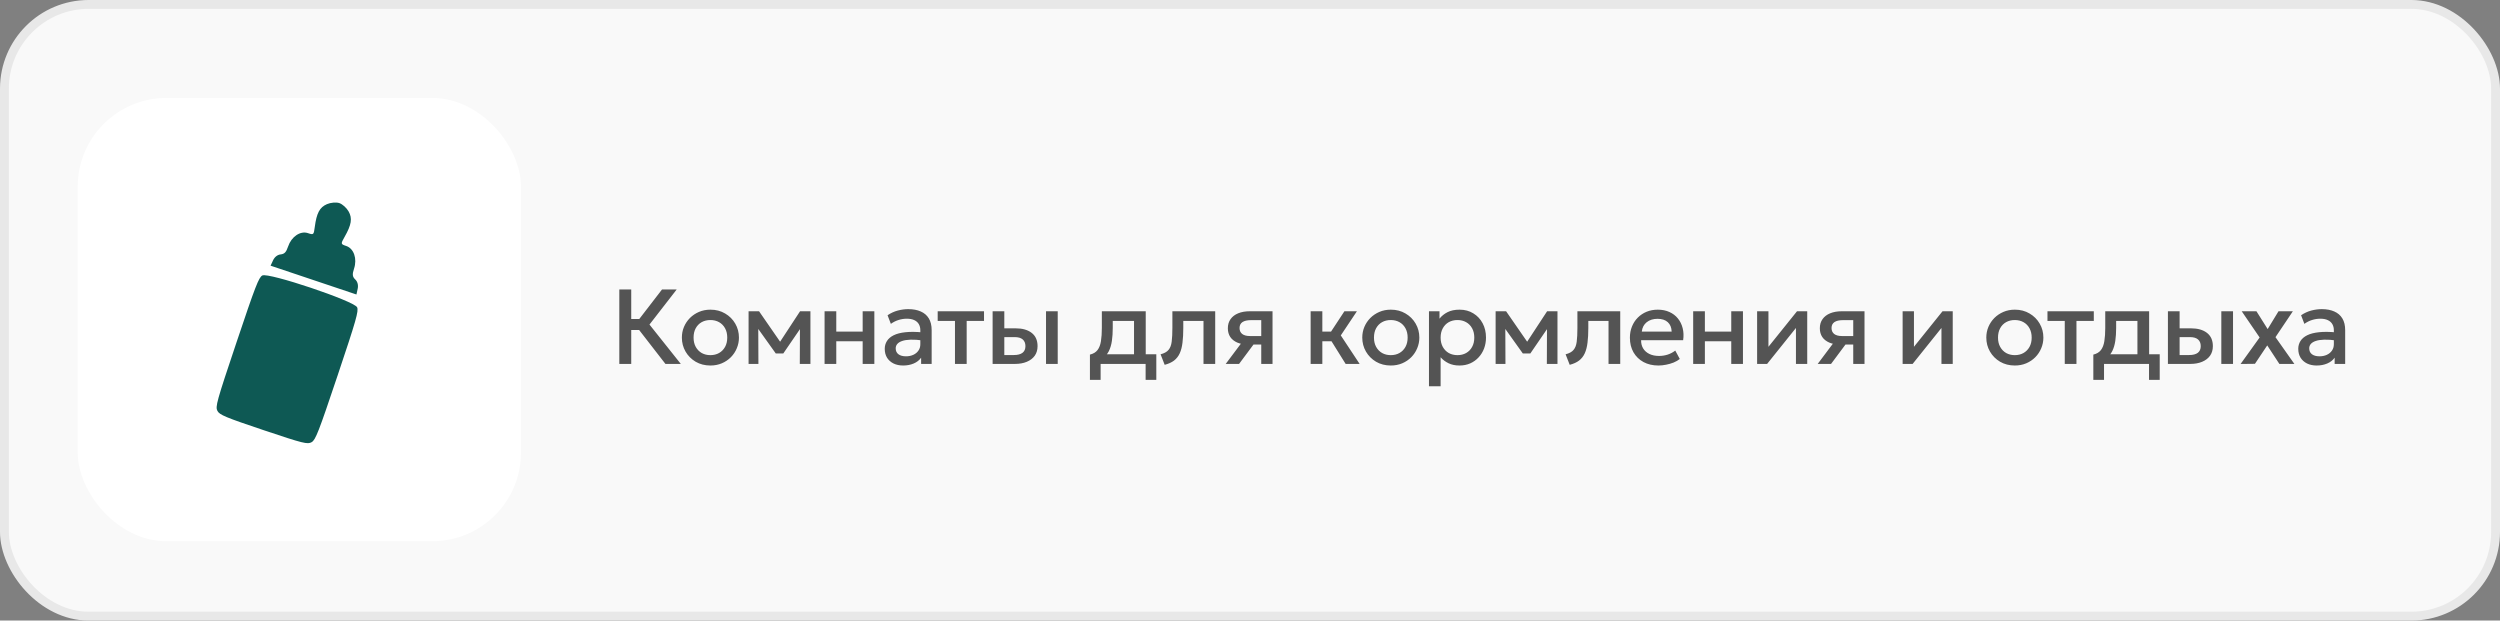
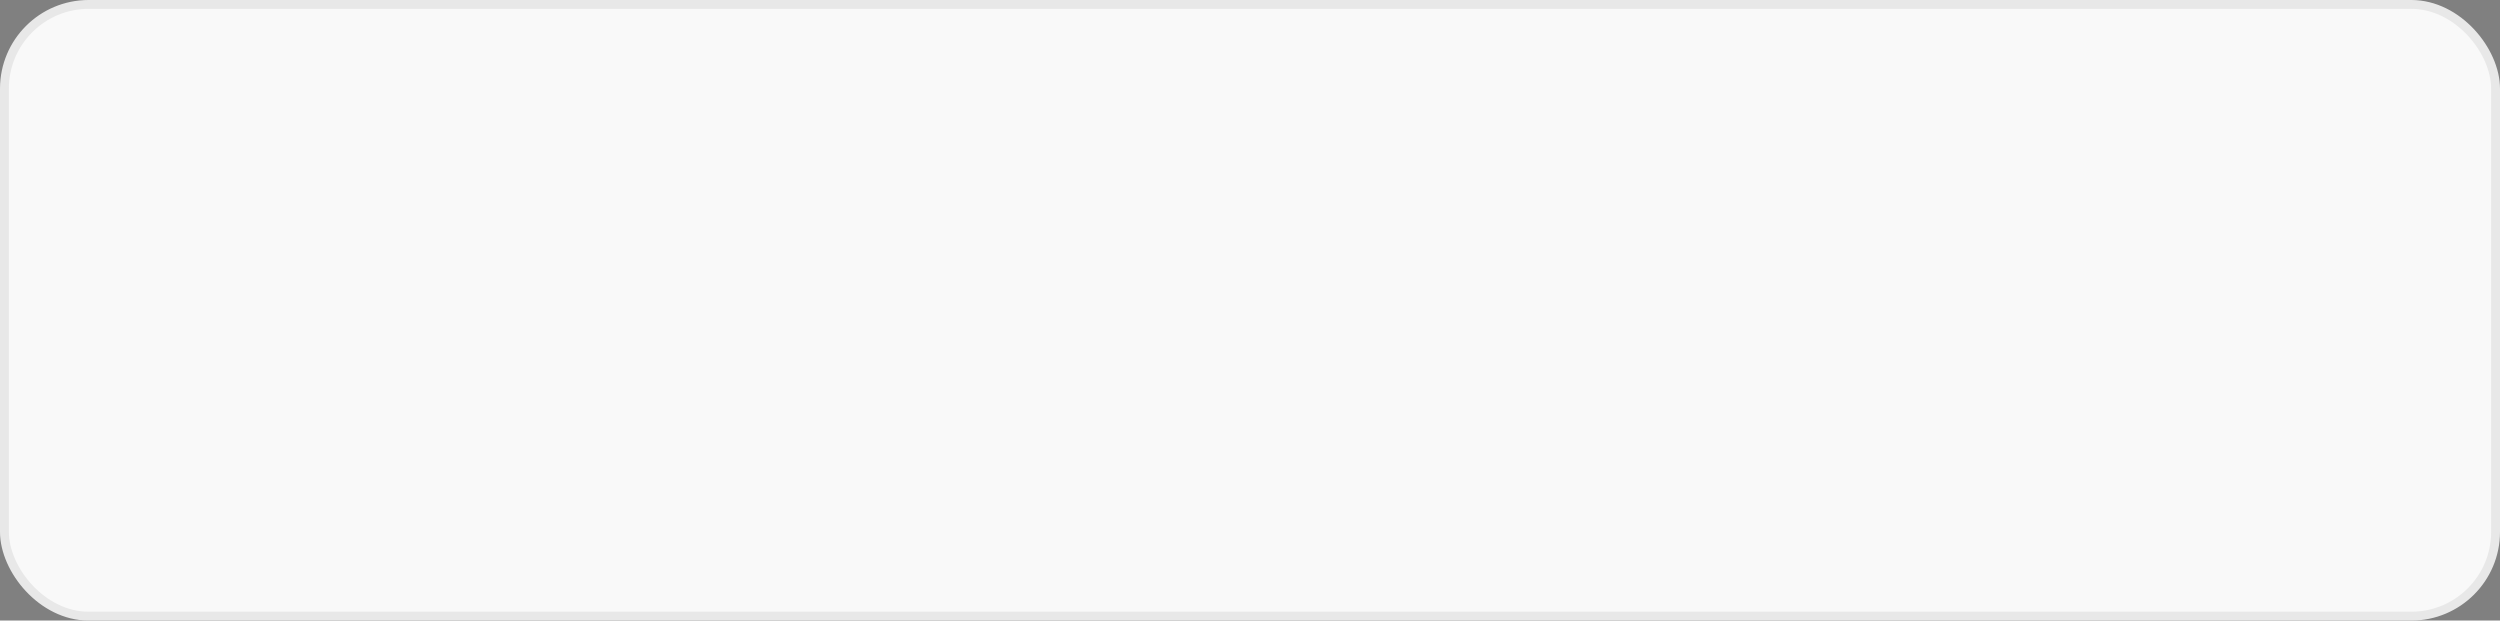
<svg xmlns="http://www.w3.org/2000/svg" width="282" height="70" viewBox="0 0 282 70" fill="none">
  <rect x="0" y="0" width="282" height="70" fill="#808080" stroke="none" />
  <rect x="0.5" y="0.5" width="281" height="69" rx="9.5" fill="#F9F9F9" stroke="#E8E8E8" />
-   <rect x="8.767" y="11.05" width="50" height="50" rx="10" fill="white" />
-   <path d="M75.061 41.05L71.623 36.616L74.677 32.65H76.333L73.261 36.61L76.795 41.05H75.061ZM69.859 41.05V32.65H71.203V35.986H72.763V37.222H71.203V41.05H69.859ZM80.131 41.23C79.511 41.23 78.957 41.088 78.469 40.804C77.985 40.516 77.605 40.134 77.329 39.658C77.053 39.178 76.915 38.652 76.915 38.08C76.915 37.656 76.993 37.256 77.149 36.88C77.309 36.5 77.533 36.164 77.821 35.872C78.113 35.58 78.455 35.35 78.847 35.182C79.239 35.014 79.669 34.93 80.137 34.93C80.757 34.93 81.309 35.074 81.793 35.362C82.281 35.646 82.663 36.028 82.939 36.508C83.215 36.984 83.353 37.508 83.353 38.08C83.353 38.5 83.273 38.9 83.113 39.28C82.957 39.66 82.735 39.996 82.447 40.288C82.159 40.58 81.819 40.81 81.427 40.978C81.035 41.146 80.603 41.23 80.131 41.23ZM80.131 40.06C80.499 40.06 80.825 39.98 81.109 39.82C81.397 39.656 81.623 39.426 81.787 39.13C81.951 38.834 82.033 38.484 82.033 38.08C82.033 37.676 81.951 37.326 81.787 37.03C81.623 36.73 81.397 36.5 81.109 36.34C80.825 36.18 80.499 36.1 80.131 36.1C79.763 36.1 79.435 36.18 79.147 36.34C78.863 36.5 78.639 36.73 78.475 37.03C78.315 37.326 78.235 37.676 78.235 38.08C78.235 38.484 78.317 38.834 78.481 39.13C78.645 39.426 78.869 39.656 79.153 39.82C79.441 39.98 79.767 40.06 80.131 40.06ZM84.439 41.05V35.11H85.585H85.621L88.285 38.962L87.715 38.974L90.247 35.11H91.417V41.05H90.217L90.235 36.658L90.481 36.766L88.357 39.868H87.505L85.285 36.76L85.531 36.652L85.549 41.05H84.439ZM93.011 41.05V35.11H94.332V37.402H97.308V35.11H98.627V41.05H97.308V38.494H94.332V41.05H93.011ZM101.875 41.23C101.463 41.23 101.101 41.154 100.789 41.002C100.477 40.846 100.233 40.628 100.057 40.348C99.885 40.064 99.799 39.73 99.799 39.346C99.799 39.022 99.881 38.73 100.045 38.47C100.209 38.206 100.463 37.988 100.807 37.816C101.155 37.644 101.601 37.53 102.145 37.474C102.689 37.414 103.343 37.422 104.107 37.498L104.131 38.41C103.587 38.334 103.119 38.302 102.727 38.314C102.335 38.326 102.013 38.376 101.761 38.464C101.513 38.548 101.329 38.662 101.209 38.806C101.093 38.946 101.035 39.108 101.035 39.292C101.035 39.58 101.137 39.802 101.341 39.958C101.549 40.114 101.833 40.192 102.193 40.192C102.501 40.192 102.777 40.136 103.021 40.024C103.265 39.912 103.457 39.754 103.597 39.55C103.741 39.346 103.813 39.106 103.813 38.83V37.252C103.813 36.988 103.757 36.76 103.645 36.568C103.533 36.372 103.363 36.22 103.135 36.112C102.907 36.004 102.623 35.95 102.283 35.95C101.971 35.95 101.663 35.998 101.359 36.094C101.055 36.186 100.765 36.332 100.489 36.532L100.117 35.56C100.489 35.308 100.877 35.13 101.281 35.026C101.685 34.922 102.073 34.87 102.445 34.87C102.997 34.87 103.469 34.958 103.861 35.134C104.257 35.306 104.561 35.568 104.773 35.92C104.985 36.268 105.091 36.708 105.091 37.24V41.05H103.903V40.348C103.703 40.632 103.425 40.85 103.069 41.002C102.713 41.154 102.315 41.23 101.875 41.23ZM107.721 41.05V36.202H105.771V35.11H110.997V36.202H109.041V41.05H107.721ZM111.967 41.05V35.11H113.287V40.048H114.361C114.793 40.048 115.119 39.964 115.339 39.796C115.559 39.628 115.669 39.378 115.669 39.046C115.669 38.718 115.567 38.466 115.363 38.29C115.159 38.114 114.859 38.026 114.463 38.026H113.107V37.036H114.565C115.333 37.036 115.937 37.208 116.377 37.552C116.817 37.896 117.037 38.394 117.037 39.046C117.037 39.466 116.931 39.826 116.719 40.126C116.507 40.422 116.209 40.65 115.825 40.81C115.445 40.97 114.999 41.05 114.487 41.05H111.967ZM117.991 41.05V35.11H119.311V41.05H117.991ZM127.918 41.05V36.202H125.518V36.988C125.518 37.528 125.486 38.016 125.422 38.452C125.358 38.888 125.244 39.272 125.08 39.604C124.916 39.932 124.686 40.204 124.39 40.42C124.098 40.636 123.724 40.794 123.268 40.894L122.944 40C123.324 39.908 123.61 39.736 123.802 39.484C123.994 39.232 124.122 38.9 124.186 38.488C124.254 38.072 124.288 37.572 124.288 36.988V35.11H129.238V41.05H127.918ZM122.944 42.85V40L123.76 40.084L123.964 39.958H130.432V42.85H129.226V41.05H124.15V42.85H122.944ZM131.375 41.152L130.913 39.964C131.321 39.86 131.619 39.696 131.807 39.472C131.999 39.248 132.119 38.936 132.167 38.536C132.219 38.136 132.245 37.62 132.245 36.988V35.11H137.075V41.05H135.755V36.202H133.475V36.988C133.475 37.624 133.445 38.178 133.385 38.65C133.329 39.122 133.225 39.524 133.073 39.856C132.921 40.188 132.707 40.46 132.431 40.672C132.159 40.88 131.807 41.04 131.375 41.152ZM138.261 41.05L140.541 38.008L140.829 38.86C140.337 38.864 139.917 38.792 139.569 38.644C139.221 38.492 138.955 38.28 138.771 38.008C138.591 37.732 138.501 37.406 138.501 37.03C138.501 36.626 138.603 36.282 138.807 35.998C139.011 35.71 139.299 35.49 139.671 35.338C140.043 35.186 140.479 35.11 140.979 35.11H143.541V41.05H142.269V36.112H141.111C140.687 36.112 140.365 36.186 140.145 36.334C139.929 36.482 139.821 36.704 139.821 37C139.821 37.288 139.921 37.512 140.121 37.672C140.325 37.828 140.619 37.906 141.003 37.906H142.437V38.866H141.393L139.767 41.05H138.261ZM151.788 41.05L149.82 37.894L151.65 35.11H153.06L151.242 37.834L153.366 41.05H151.788ZM147.84 41.05V35.11H149.16V37.402H150.948V38.494H149.16V41.05H147.84ZM156.88 41.23C156.26 41.23 155.706 41.088 155.218 40.804C154.734 40.516 154.354 40.134 154.078 39.658C153.802 39.178 153.664 38.652 153.664 38.08C153.664 37.656 153.742 37.256 153.898 36.88C154.058 36.5 154.282 36.164 154.57 35.872C154.862 35.58 155.204 35.35 155.596 35.182C155.988 35.014 156.418 34.93 156.886 34.93C157.506 34.93 158.058 35.074 158.542 35.362C159.03 35.646 159.412 36.028 159.688 36.508C159.964 36.984 160.102 37.508 160.102 38.08C160.102 38.5 160.022 38.9 159.862 39.28C159.706 39.66 159.484 39.996 159.196 40.288C158.908 40.58 158.568 40.81 158.176 40.978C157.784 41.146 157.352 41.23 156.88 41.23ZM156.88 40.06C157.248 40.06 157.574 39.98 157.858 39.82C158.146 39.656 158.372 39.426 158.536 39.13C158.7 38.834 158.782 38.484 158.782 38.08C158.782 37.676 158.7 37.326 158.536 37.03C158.372 36.73 158.146 36.5 157.858 36.34C157.574 36.18 157.248 36.1 156.88 36.1C156.512 36.1 156.184 36.18 155.896 36.34C155.612 36.5 155.388 36.73 155.224 37.03C155.064 37.326 154.984 37.676 154.984 38.08C154.984 38.484 155.066 38.834 155.23 39.13C155.394 39.426 155.618 39.656 155.902 39.82C156.19 39.98 156.516 40.06 156.88 40.06ZM161.188 43.57V35.11H162.376V35.944C162.612 35.644 162.914 35.4 163.282 35.212C163.65 35.024 164.104 34.93 164.644 34.93C165.224 34.93 165.738 35.068 166.186 35.344C166.638 35.616 166.99 35.99 167.242 36.466C167.494 36.938 167.62 37.476 167.62 38.08C167.62 38.516 167.548 38.926 167.404 39.31C167.26 39.69 167.054 40.024 166.786 40.312C166.522 40.6 166.206 40.826 165.838 40.99C165.474 41.15 165.07 41.23 164.626 41.23C164.162 41.23 163.754 41.146 163.402 40.978C163.05 40.81 162.75 40.584 162.502 40.3V43.57H161.188ZM164.404 40.06C164.772 40.06 165.098 39.98 165.382 39.82C165.67 39.656 165.894 39.426 166.054 39.13C166.218 38.834 166.3 38.484 166.3 38.08C166.3 37.676 166.218 37.326 166.054 37.03C165.89 36.73 165.664 36.5 165.376 36.34C165.092 36.18 164.768 36.1 164.404 36.1C164.036 36.1 163.708 36.18 163.42 36.34C163.136 36.5 162.912 36.73 162.748 37.03C162.584 37.326 162.502 37.676 162.502 38.08C162.502 38.484 162.584 38.834 162.748 39.13C162.912 39.426 163.136 39.656 163.42 39.82C163.708 39.98 164.036 40.06 164.404 40.06ZM168.706 41.05V35.11H169.852H169.888L172.552 38.962L171.982 38.974L174.514 35.11H175.684V41.05H174.484L174.502 36.658L174.748 36.766L172.624 39.868H171.772L169.552 36.76L169.798 36.652L169.816 41.05H168.706ZM177.062 41.152L176.6 39.964C177.008 39.86 177.306 39.696 177.494 39.472C177.686 39.248 177.806 38.936 177.854 38.536C177.906 38.136 177.932 37.62 177.932 36.988V35.11H182.762V41.05H181.442V36.202H179.162V36.988C179.162 37.624 179.132 38.178 179.072 38.65C179.016 39.122 178.912 39.524 178.76 39.856C178.608 40.188 178.394 40.46 178.118 40.672C177.846 40.88 177.494 41.04 177.062 41.152ZM187.074 41.23C186.434 41.23 185.872 41.1 185.388 40.84C184.904 40.576 184.526 40.208 184.254 39.736C183.986 39.264 183.852 38.716 183.852 38.092C183.852 37.636 183.93 37.216 184.086 36.832C184.242 36.444 184.462 36.108 184.746 35.824C185.03 35.54 185.362 35.32 185.742 35.164C186.126 35.008 186.544 34.93 186.996 34.93C187.488 34.93 187.926 35.018 188.31 35.194C188.694 35.366 189.012 35.608 189.264 35.92C189.52 36.232 189.7 36.598 189.804 37.018C189.912 37.434 189.93 37.886 189.858 38.374H185.118C185.11 38.73 185.188 39.042 185.352 39.31C185.516 39.574 185.75 39.78 186.054 39.928C186.362 40.076 186.724 40.15 187.14 40.15C187.476 40.15 187.8 40.1 188.112 40C188.428 39.896 188.714 39.744 188.97 39.544L189.48 40.492C189.288 40.648 189.056 40.782 188.784 40.894C188.512 41.002 188.228 41.084 187.932 41.14C187.636 41.2 187.35 41.23 187.074 41.23ZM185.196 37.402H188.562C188.55 36.954 188.406 36.602 188.13 36.346C187.858 36.09 187.47 35.962 186.966 35.962C186.478 35.962 186.072 36.09 185.748 36.346C185.428 36.602 185.244 36.954 185.196 37.402ZM190.99 41.05V35.11H192.31V37.402H195.286V35.11H196.606V41.05H195.286V38.494H192.31V41.05H190.99ZM198.203 41.05V35.11H199.481V39.118L202.703 35.11H203.855V41.05H202.583V36.994L199.331 41.05H198.203ZM205.037 41.05L207.317 38.008L207.605 38.86C207.113 38.864 206.693 38.792 206.345 38.644C205.997 38.492 205.731 38.28 205.547 38.008C205.367 37.732 205.277 37.406 205.277 37.03C205.277 36.626 205.379 36.282 205.583 35.998C205.787 35.71 206.075 35.49 206.447 35.338C206.819 35.186 207.255 35.11 207.755 35.11H210.317V41.05H209.045V36.112H207.887C207.463 36.112 207.141 36.186 206.921 36.334C206.705 36.482 206.597 36.704 206.597 37C206.597 37.288 206.697 37.512 206.897 37.672C207.101 37.828 207.395 37.906 207.779 37.906H209.213V38.866H208.169L206.543 41.05H205.037ZM214.616 41.05V35.11H215.894V39.118L219.116 35.11H220.268V41.05H218.996V36.994L215.744 41.05H214.616ZM227.271 41.23C226.651 41.23 226.097 41.088 225.609 40.804C225.125 40.516 224.745 40.134 224.469 39.658C224.193 39.178 224.055 38.652 224.055 38.08C224.055 37.656 224.133 37.256 224.289 36.88C224.449 36.5 224.673 36.164 224.961 35.872C225.253 35.58 225.595 35.35 225.987 35.182C226.379 35.014 226.809 34.93 227.277 34.93C227.897 34.93 228.449 35.074 228.933 35.362C229.421 35.646 229.803 36.028 230.079 36.508C230.355 36.984 230.493 37.508 230.493 38.08C230.493 38.5 230.413 38.9 230.253 39.28C230.097 39.66 229.875 39.996 229.587 40.288C229.299 40.58 228.959 40.81 228.567 40.978C228.175 41.146 227.743 41.23 227.271 41.23ZM227.271 40.06C227.639 40.06 227.965 39.98 228.249 39.82C228.537 39.656 228.763 39.426 228.927 39.13C229.091 38.834 229.173 38.484 229.173 38.08C229.173 37.676 229.091 37.326 228.927 37.03C228.763 36.73 228.537 36.5 228.249 36.34C227.965 36.18 227.639 36.1 227.271 36.1C226.903 36.1 226.575 36.18 226.287 36.34C226.003 36.5 225.779 36.73 225.615 37.03C225.455 37.326 225.375 37.676 225.375 38.08C225.375 38.484 225.457 38.834 225.621 39.13C225.785 39.426 226.009 39.656 226.293 39.82C226.581 39.98 226.907 40.06 227.271 40.06ZM232.905 41.05V36.202H230.955V35.11H236.181V36.202H234.225V41.05H232.905ZM241.102 41.05V36.202H238.702V36.988C238.702 37.528 238.67 38.016 238.606 38.452C238.542 38.888 238.428 39.272 238.264 39.604C238.1 39.932 237.87 40.204 237.574 40.42C237.282 40.636 236.908 40.794 236.452 40.894L236.128 40C236.508 39.908 236.794 39.736 236.986 39.484C237.178 39.232 237.306 38.9 237.37 38.488C237.438 38.072 237.472 37.572 237.472 36.988V35.11H242.422V41.05H241.102ZM236.128 42.85V40L236.944 40.084L237.148 39.958H243.616V42.85H242.41V41.05H237.334V42.85H236.128ZM244.541 41.05V35.11H245.861V40.048H246.935C247.367 40.048 247.693 39.964 247.913 39.796C248.133 39.628 248.243 39.378 248.243 39.046C248.243 38.718 248.141 38.466 247.937 38.29C247.733 38.114 247.433 38.026 247.037 38.026H245.681V37.036H247.139C247.907 37.036 248.511 37.208 248.951 37.552C249.391 37.896 249.611 38.394 249.611 39.046C249.611 39.466 249.505 39.826 249.293 40.126C249.081 40.422 248.783 40.65 248.399 40.81C248.019 40.97 247.573 41.05 247.061 41.05H244.541ZM250.565 41.05V35.11H251.885V41.05H250.565ZM252.738 41.056L254.886 38.068L252.864 35.11H254.526L255.792 37.12L257.016 35.11H258.636L256.674 38.032L258.804 41.05H257.112L255.744 38.962L254.358 41.038L252.738 41.056ZM261.32 41.23C260.908 41.23 260.546 41.154 260.234 41.002C259.922 40.846 259.678 40.628 259.502 40.348C259.33 40.064 259.244 39.73 259.244 39.346C259.244 39.022 259.326 38.73 259.49 38.47C259.654 38.206 259.908 37.988 260.252 37.816C260.6 37.644 261.046 37.53 261.59 37.474C262.134 37.414 262.788 37.422 263.552 37.498L263.576 38.41C263.032 38.334 262.564 38.302 262.172 38.314C261.78 38.326 261.458 38.376 261.206 38.464C260.958 38.548 260.774 38.662 260.654 38.806C260.538 38.946 260.48 39.108 260.48 39.292C260.48 39.58 260.582 39.802 260.786 39.958C260.994 40.114 261.278 40.192 261.638 40.192C261.946 40.192 262.222 40.136 262.466 40.024C262.71 39.912 262.902 39.754 263.042 39.55C263.186 39.346 263.258 39.106 263.258 38.83V37.252C263.258 36.988 263.202 36.76 263.09 36.568C262.978 36.372 262.808 36.22 262.58 36.112C262.352 36.004 262.068 35.95 261.728 35.95C261.416 35.95 261.108 35.998 260.804 36.094C260.5 36.186 260.21 36.332 259.934 36.532L259.562 35.56C259.934 35.308 260.322 35.13 260.726 35.026C261.13 34.922 261.518 34.87 261.89 34.87C262.442 34.87 262.914 34.958 263.306 35.134C263.702 35.306 264.006 35.568 264.218 35.92C264.43 36.268 264.536 36.708 264.536 37.24V41.05H263.348V40.348C263.148 40.632 262.87 40.85 262.514 41.002C262.158 41.154 261.76 41.23 261.32 41.23Z" fill="#545454" />
-   <path fill-rule="evenodd" clip-rule="evenodd" d="M36.881 23.028C36.058 23.384 35.713 24.031 35.507 25.602C35.389 26.495 35.372 26.511 34.736 26.297C33.881 26.01 32.871 26.691 32.497 27.808C32.282 28.449 32.089 28.651 31.65 28.698C31.299 28.735 30.975 28.989 30.802 29.363L30.522 29.969L35.364 31.594L40.206 33.219L40.348 32.567C40.436 32.164 40.331 31.766 40.073 31.525C39.752 31.223 39.72 30.945 39.935 30.305C40.31 29.188 39.915 28.035 39.06 27.748C38.425 27.535 38.42 27.512 38.865 26.73C39.649 25.352 39.764 24.628 39.322 23.848C39.096 23.448 38.627 23.026 38.279 22.909C37.931 22.792 37.302 22.846 36.881 23.028ZM29.592 31.073C29.19 31.285 28.804 32.282 26.691 38.579C24.427 45.323 24.273 45.877 24.527 46.353C24.764 46.798 25.449 47.083 29.726 48.519C34.22 50.027 34.696 50.146 35.154 49.876C35.599 49.613 35.933 48.757 38.081 42.357C40.182 36.097 40.475 35.072 40.281 34.661C39.947 33.951 30.287 30.709 29.592 31.073Z" fill="#0E5954" />
</svg>